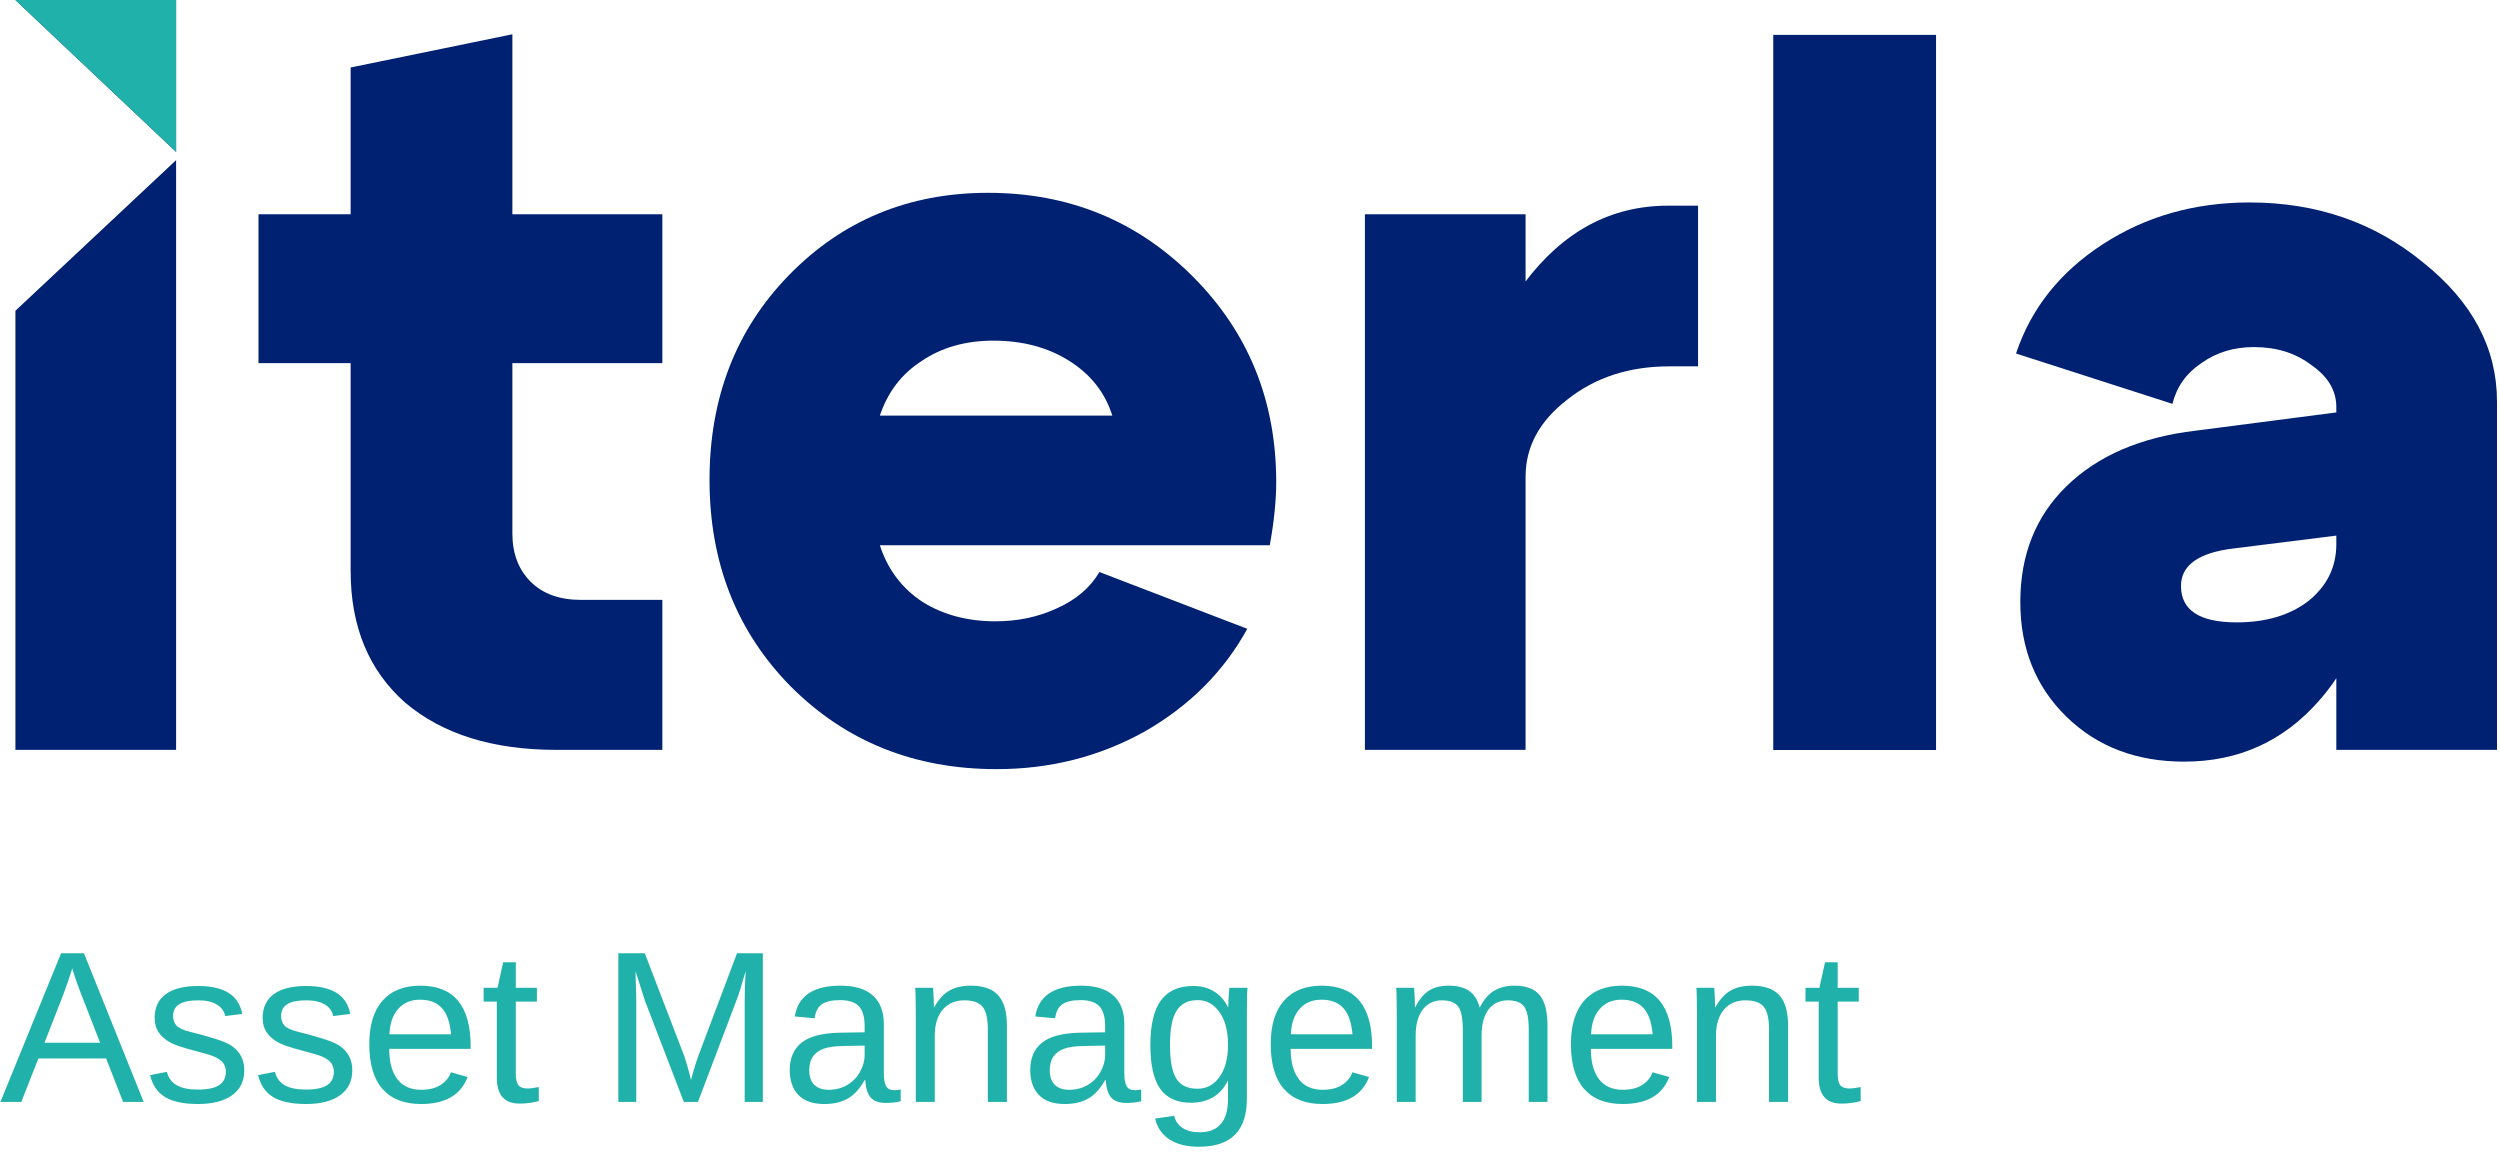
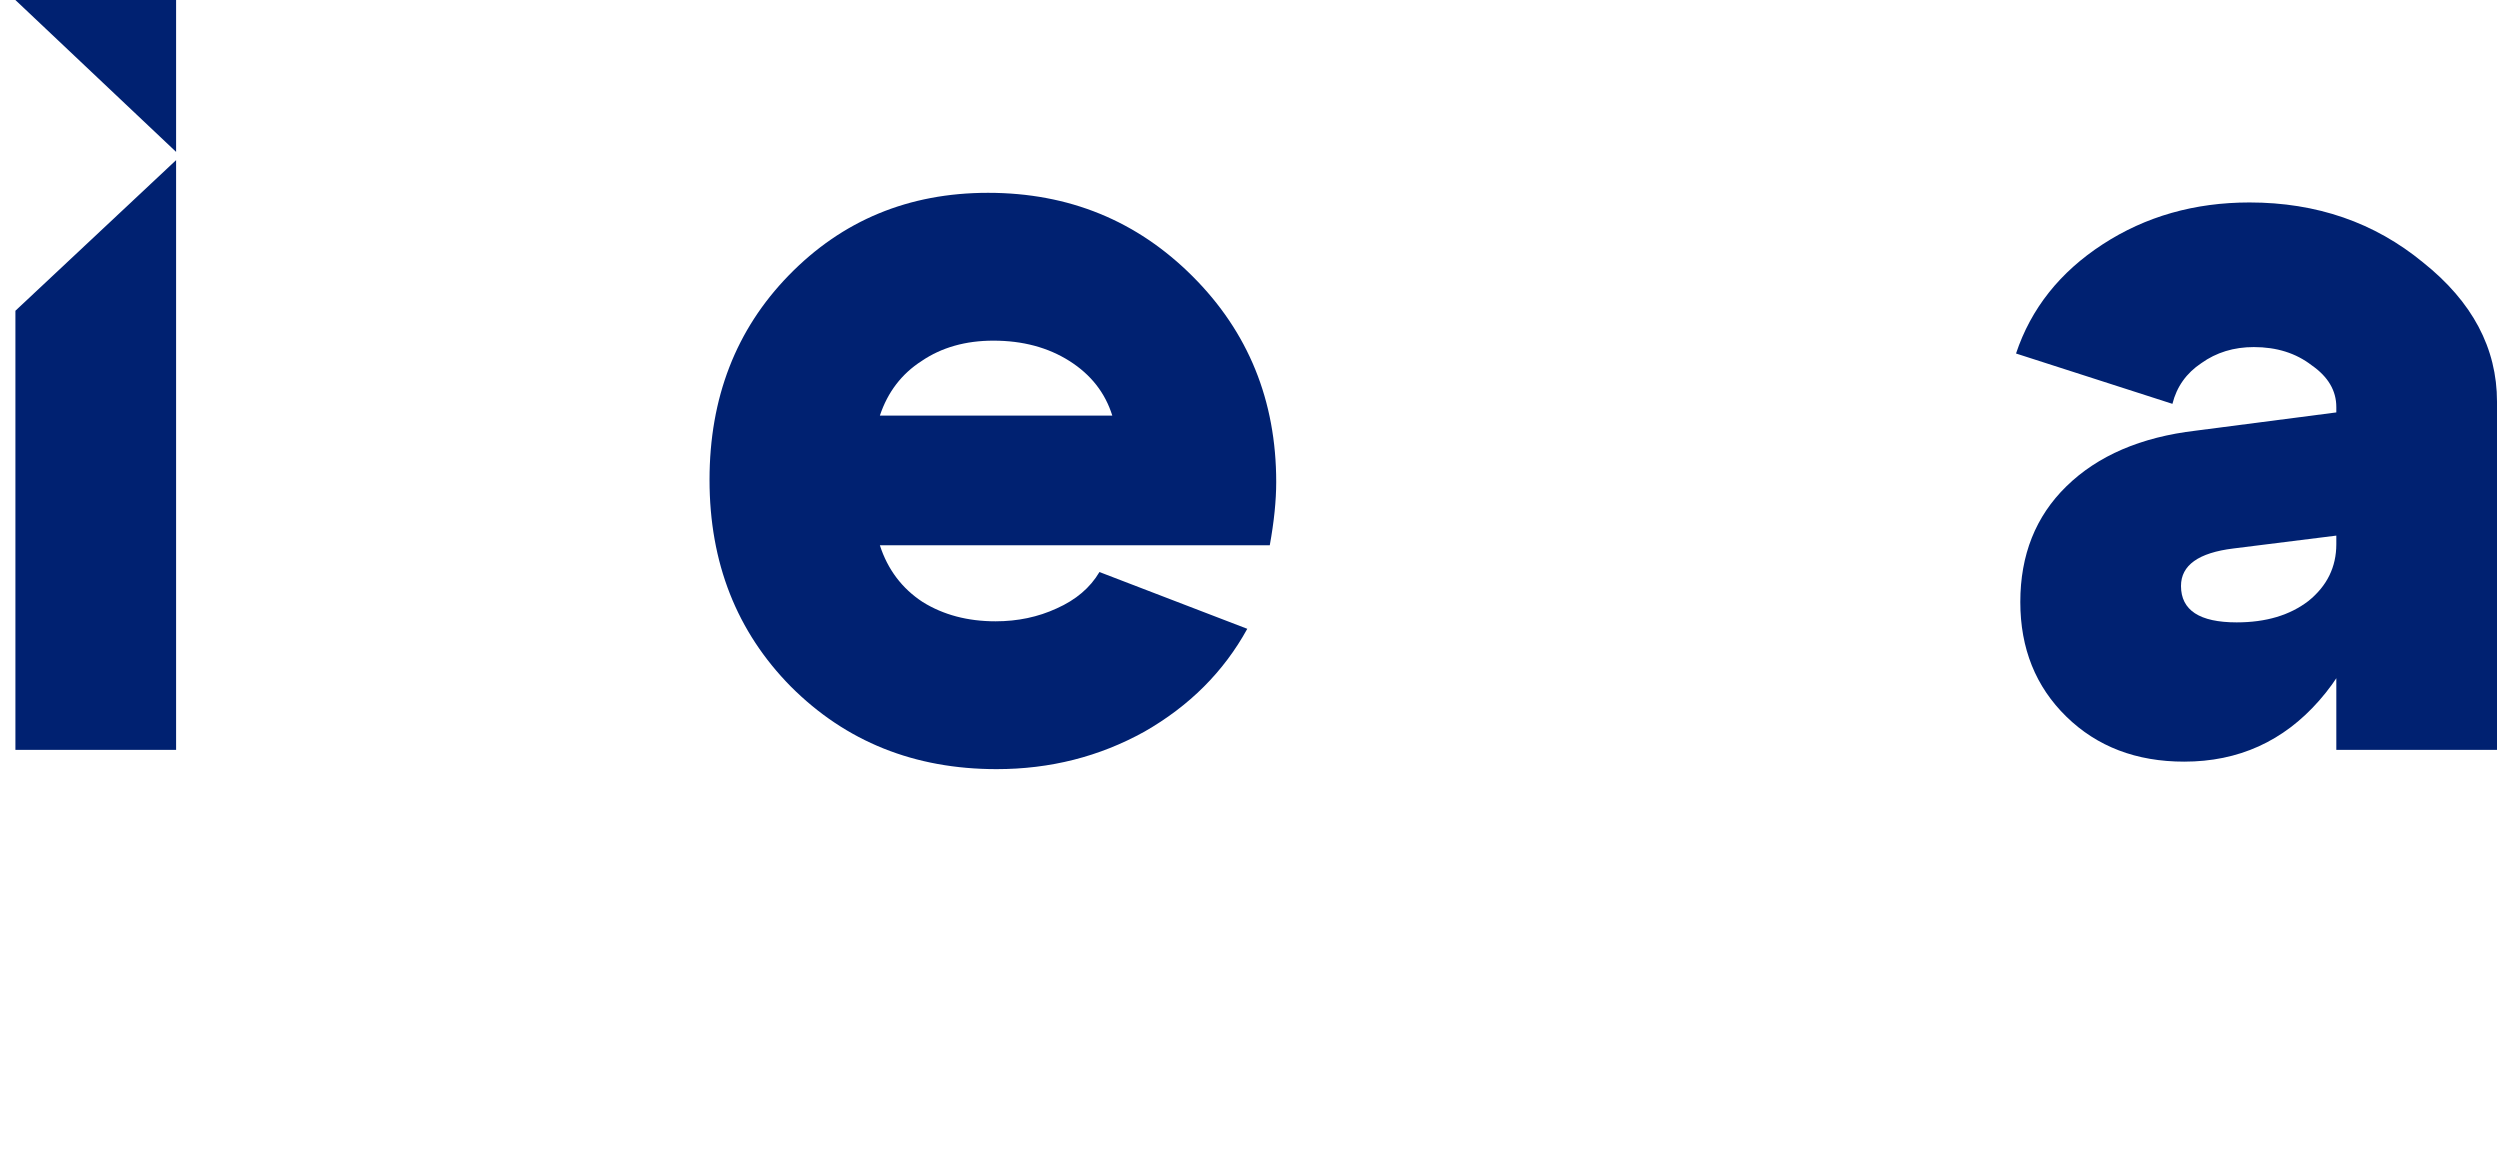
<svg xmlns="http://www.w3.org/2000/svg" width="430" height="199" viewBox="0 0 430 199" fill="none">
  <path d="M401.847 92.125L384.159 94.336C378.14 95.073 375.131 97.223 375.131 100.785C375.131 104.961 378.325 107.049 384.712 107.049C389.748 107.049 393.863 105.821 397.057 103.364C400.25 100.785 401.847 97.53 401.847 93.599H408.296C408.296 104.408 405.164 113.375 398.899 120.499C392.757 127.501 385.019 131.002 375.684 131.002C367.454 131.002 360.698 128.422 355.416 123.263C350.134 118.104 347.493 111.533 347.493 103.548C347.493 95.442 350.134 88.808 355.416 83.65C360.821 78.368 368.252 75.174 377.71 74.069L401.847 70.936V70.015C401.847 67.19 400.435 64.795 397.609 62.829C394.907 60.741 391.591 59.697 387.66 59.697C384.221 59.697 381.211 60.618 378.632 62.461C376.052 64.18 374.394 66.514 373.657 69.462L346.756 60.803C349.336 53.064 354.311 46.8 361.681 42.009C369.051 37.219 377.465 34.823 386.923 34.823C398.469 34.823 408.419 38.263 416.771 45.141C425.247 51.897 429.485 59.881 429.485 69.094V128.975H401.847V92.125Z" fill="#002171" />
-   <path d="M305 129V6H333V129H305Z" fill="#002171" />
-   <path d="M234.763 128.975V36.85H262.4V128.975H234.763ZM287.09 63.014C280.211 63.014 274.377 64.918 269.586 68.725C264.796 72.41 262.4 76.832 262.4 81.991H252.267C252.267 68.48 255.583 57.363 262.216 48.642C268.849 39.798 277.079 35.376 286.906 35.376H292.065V63.014H287.09Z" fill="#002171" />
  <path d="M191.317 71.489C190.089 67.558 187.632 64.426 183.947 62.092C180.262 59.758 175.902 58.592 170.866 58.592C166.075 58.592 161.96 59.758 158.521 62.092C155.082 64.303 152.686 67.436 151.335 71.489H191.317ZM151.335 93.783C152.686 97.96 155.143 101.215 158.705 103.548C162.267 105.759 166.444 106.865 171.234 106.865C175.042 106.865 178.543 106.128 181.736 104.654C185.053 103.18 187.509 101.092 189.106 98.389L214.533 108.155C210.479 115.525 204.583 121.421 196.845 125.843C189.106 130.142 180.631 132.291 171.418 132.291C157.293 132.291 145.501 127.562 136.042 118.104C126.707 108.646 122.039 96.793 122.039 82.544C122.039 68.418 126.584 56.688 135.674 47.352C144.886 37.894 156.31 33.165 169.944 33.165C183.824 33.165 195.555 37.956 205.136 47.536C214.717 57.117 219.508 68.909 219.508 82.912C219.508 86.106 219.139 89.73 218.402 93.783H151.335Z" fill="#002171" />
-   <path d="M99.922 103.18H113.925V128.975H95.685C84.752 128.975 76.093 126.272 69.706 120.868C63.441 115.34 60.309 107.786 60.309 98.205V62.461H44.463V36.85H60.309V11.608L88.13 5.896V36.85H113.925V62.461H88.13V91.756C88.13 95.196 89.174 97.959 91.263 100.047C93.351 102.136 96.237 103.18 99.922 103.18Z" fill="#002171" />
  <path fill-rule="evenodd" clip-rule="evenodd" d="M30.289 26.125V0H2.651V0.007L30.289 26.125ZM2.651 53.45L30.289 27.543V128.975H2.651V53.45Z" fill="#002171" />
-   <path fill-rule="evenodd" clip-rule="evenodd" d="M30.289 26.125L2.651 0.007V0H30.289V26.125Z" fill="#20B2AA" />
-   <path d="M6.604 182.054L3.665 189.529H0.073L10.505 163.966H14.441L24.71 189.529H21.172L18.252 182.054H6.604ZM12.428 166.578C12.222 167.255 11.974 168.011 11.684 168.846C11.406 169.668 11.146 170.394 10.904 171.023L7.656 179.351H17.217L13.934 170.914C13.764 170.491 13.54 169.892 13.262 169.118C12.984 168.344 12.706 167.497 12.428 166.578ZM42.018 184.104C42.018 185.954 41.317 187.382 39.914 188.386C38.523 189.389 36.57 189.891 34.054 189.891C31.611 189.891 29.724 189.492 28.393 188.694C27.075 187.884 26.216 186.626 25.817 184.92L28.702 184.358C28.98 185.41 29.554 186.184 30.425 186.68C31.296 187.164 32.506 187.406 34.054 187.406C35.711 187.406 36.92 187.152 37.682 186.644C38.456 186.136 38.843 185.374 38.843 184.358C38.843 183.584 38.577 182.955 38.045 182.471C37.513 181.987 36.654 181.588 35.469 181.274C34.066 180.899 32.947 180.59 32.112 180.348C31.29 180.106 30.655 179.901 30.207 179.732C29.76 179.55 29.403 179.381 29.137 179.224C28.339 178.764 27.716 178.201 27.268 177.536C26.821 176.871 26.597 176.055 26.597 175.087C26.597 173.297 27.232 171.936 28.502 171.005C29.784 170.061 31.647 169.59 34.09 169.59C36.255 169.59 37.973 169.971 39.243 170.733C40.525 171.495 41.335 172.716 41.674 174.398L38.735 174.76C38.553 173.89 38.063 173.224 37.265 172.765C36.479 172.293 35.42 172.057 34.09 172.057C32.614 172.057 31.526 172.281 30.824 172.728C30.123 173.176 29.772 173.853 29.772 174.76C29.772 175.426 29.972 175.976 30.371 176.411C30.77 176.835 31.532 177.185 32.657 177.464C34.169 177.827 35.608 178.226 36.975 178.661C38.342 179.084 39.321 179.508 39.914 179.931C40.603 180.427 41.123 181.014 41.474 181.691C41.837 182.356 42.018 183.16 42.018 184.104ZM60.596 184.104C60.596 185.954 59.895 187.382 58.492 188.386C57.101 189.389 55.148 189.891 52.632 189.891C50.189 189.891 48.302 189.492 46.971 188.694C45.653 187.884 44.794 186.626 44.395 184.92L47.28 184.358C47.558 185.41 48.133 186.184 49.003 186.68C49.874 187.164 51.084 187.406 52.632 187.406C54.289 187.406 55.498 187.152 56.26 186.644C57.035 186.136 57.422 185.374 57.422 184.358C57.422 183.584 57.156 182.955 56.623 182.471C56.091 181.987 55.232 181.588 54.047 181.274C52.644 180.899 51.525 180.59 50.691 180.348C49.868 180.106 49.233 179.901 48.786 179.732C48.338 179.55 47.981 179.381 47.715 179.224C46.917 178.764 46.294 178.201 45.846 177.536C45.399 176.871 45.175 176.055 45.175 175.087C45.175 173.297 45.81 171.936 47.08 171.005C48.362 170.061 50.225 169.59 52.668 169.59C54.833 169.59 56.551 169.971 57.821 170.733C59.103 171.495 59.913 172.716 60.252 174.398L57.313 174.76C57.131 173.89 56.641 173.224 55.843 172.765C55.057 172.293 53.999 172.057 52.668 172.057C51.193 172.057 50.104 172.281 49.403 172.728C48.701 173.176 48.35 173.853 48.35 174.76C48.35 175.426 48.55 175.976 48.949 176.411C49.348 176.835 50.11 177.185 51.235 177.464C52.747 177.827 54.186 178.226 55.553 178.661C56.92 179.084 57.899 179.508 58.492 179.931C59.181 180.427 59.702 181.014 60.052 181.691C60.415 182.356 60.596 183.16 60.596 184.104ZM66.947 180.403C66.947 182.652 67.412 184.388 68.344 185.61C69.275 186.831 70.635 187.442 72.426 187.442C73.841 187.442 74.972 187.158 75.818 186.589C76.677 186.021 77.258 185.301 77.56 184.43L80.427 185.247C79.253 188.343 76.586 189.891 72.426 189.891C69.523 189.891 67.309 189.027 65.785 187.297C64.273 185.567 63.517 182.997 63.517 179.586C63.517 176.345 64.273 173.859 65.785 172.13C67.309 170.4 69.48 169.535 72.299 169.535C75.189 169.535 77.354 170.406 78.794 172.148C80.233 173.89 80.953 176.496 80.953 179.967V180.403H66.947ZM77.578 177.899C77.397 175.831 76.871 174.325 76 173.382C75.129 172.426 73.877 171.948 72.244 171.948C70.66 171.948 69.402 172.48 68.471 173.545C67.551 174.597 67.055 176.049 66.983 177.899H77.578ZM92.673 189.383C91.608 189.674 90.508 189.819 89.371 189.819C88.065 189.819 87.085 189.45 86.432 188.712C85.779 187.962 85.452 186.849 85.452 185.374V172.275H83.184V169.898H85.579L86.541 165.508H88.718V169.898H92.346V172.275H88.718V184.666C88.718 185.61 88.869 186.275 89.171 186.662C89.486 187.037 90.024 187.224 90.786 187.224C91.197 187.224 91.826 187.14 92.673 186.97V189.383ZM109.437 172.474V189.529H106.352V163.966H110.906L117.71 181.691C117.952 182.405 118.181 183.173 118.399 183.995C118.629 184.805 118.78 185.392 118.853 185.755C118.925 185.428 119.046 184.981 119.216 184.412C119.385 183.832 119.554 183.275 119.724 182.743C119.893 182.211 120.014 181.86 120.086 181.691L126.763 163.966H131.208V189.529H128.087V172.474C128.087 171.531 128.099 170.606 128.124 169.699C128.16 168.791 128.202 167.902 128.251 167.032C127.948 168.108 127.664 169.076 127.398 169.934C127.144 170.781 126.896 171.507 126.654 172.112L120.05 189.529H117.619L110.924 172.112L109.31 167.032C109.334 167.939 109.358 168.846 109.382 169.753C109.419 170.66 109.437 171.567 109.437 172.474ZM141.767 189.891C139.795 189.891 138.314 189.371 137.322 188.331C136.33 187.291 135.834 185.864 135.834 184.049C135.834 182.017 136.499 180.457 137.83 179.369C139.173 178.28 141.331 177.7 144.307 177.627L148.716 177.554V176.484C148.716 174.887 148.377 173.744 147.7 173.055C147.022 172.366 145.958 172.021 144.506 172.021C143.043 172.021 141.979 172.269 141.313 172.765C140.648 173.261 140.249 174.053 140.116 175.141L136.705 174.833C137.261 171.301 139.886 169.535 144.579 169.535C147.046 169.535 148.903 170.104 150.149 171.241C151.395 172.366 152.018 173.998 152.018 176.139V184.594C152.018 185.561 152.145 186.293 152.399 186.789C152.653 187.273 153.136 187.515 153.85 187.515C154.189 187.515 154.545 187.472 154.92 187.388V189.42C154.509 189.516 154.092 189.589 153.669 189.637C153.245 189.686 152.822 189.71 152.399 189.71C151.189 189.71 150.306 189.396 149.75 188.767C149.205 188.126 148.897 187.128 148.824 185.773H148.716C147.881 187.273 146.907 188.337 145.795 188.966C144.694 189.583 143.351 189.891 141.767 189.891ZM148.716 179.84L145.141 179.913C143.617 179.925 142.456 180.082 141.658 180.385C140.86 180.675 140.249 181.122 139.826 181.727C139.402 182.332 139.191 183.124 139.191 184.104C139.191 185.168 139.475 185.991 140.043 186.571C140.624 187.152 141.446 187.442 142.511 187.442C143.72 187.442 144.785 187.17 145.704 186.626C146.635 186.081 147.367 185.338 147.899 184.394C148.443 183.439 148.716 182.459 148.716 181.455V179.84ZM160.78 178.153V189.529H157.515V174.089C157.515 172.94 157.503 172.021 157.478 171.331C157.466 170.63 157.442 170.152 157.406 169.898H160.49C160.514 170.128 160.533 170.418 160.545 170.769C160.569 171.12 160.587 171.507 160.599 171.93C160.611 172.353 160.623 172.795 160.635 173.255H160.69C161.44 171.9 162.304 170.944 163.284 170.388C164.276 169.82 165.504 169.535 166.967 169.535C169.12 169.535 170.692 170.086 171.684 171.186C172.688 172.287 173.19 174.041 173.19 176.448V189.529H169.906V177.083C169.906 175.208 169.604 173.902 168.999 173.164C168.394 172.426 167.348 172.057 165.86 172.057C164.288 172.057 163.048 172.595 162.141 173.672C161.234 174.748 160.78 176.242 160.78 178.153ZM183.132 189.891C181.161 189.891 179.679 189.371 178.687 188.331C177.695 187.291 177.2 185.864 177.2 184.049C177.2 182.017 177.865 180.457 179.195 179.369C180.538 178.28 182.697 177.7 185.672 177.627L190.081 177.554V176.484C190.081 174.887 189.742 173.744 189.065 173.055C188.388 172.366 187.323 172.021 185.872 172.021C184.408 172.021 183.344 172.269 182.679 172.765C182.013 173.261 181.614 174.053 181.481 175.141L178.07 174.833C178.627 171.301 181.251 169.535 185.944 169.535C188.412 169.535 190.268 170.104 191.514 171.241C192.76 172.366 193.383 173.998 193.383 176.139V184.594C193.383 185.561 193.51 186.293 193.764 186.789C194.018 187.273 194.502 187.515 195.215 187.515C195.554 187.515 195.911 187.472 196.286 187.388V189.42C195.874 189.516 195.457 189.589 195.034 189.637C194.611 189.686 194.187 189.71 193.764 189.71C192.554 189.71 191.671 189.396 191.115 188.767C190.571 188.126 190.262 187.128 190.19 185.773H190.081C189.246 187.273 188.273 188.337 187.16 188.966C186.059 189.583 184.717 189.891 183.132 189.891ZM190.081 179.84L186.507 179.913C184.983 179.925 183.822 180.082 183.023 180.385C182.225 180.675 181.614 181.122 181.191 181.727C180.768 182.332 180.556 183.124 180.556 184.104C180.556 185.168 180.84 185.991 181.409 186.571C181.989 187.152 182.812 187.442 183.876 187.442C185.086 187.442 186.15 187.17 187.069 186.626C188.001 186.081 188.732 185.338 189.264 184.394C189.809 183.439 190.081 182.459 190.081 181.455V179.84ZM206.246 197.239C204.105 197.239 202.4 196.816 201.13 195.969C199.86 195.135 199.043 193.943 198.681 192.395L201.964 191.923C202.182 192.831 202.66 193.526 203.398 194.01C204.148 194.506 205.127 194.754 206.337 194.754C207.958 194.754 209.173 194.276 209.983 193.32C210.806 192.365 211.217 190.938 211.217 189.039V185.882H211.181C210.564 187.14 209.717 188.089 208.641 188.73C207.564 189.359 206.307 189.674 204.867 189.674C202.46 189.674 200.688 188.875 199.551 187.279C198.427 185.682 197.864 183.173 197.864 179.75C197.864 176.278 198.469 173.72 199.678 172.075C200.9 170.418 202.751 169.59 205.23 169.59C206.621 169.59 207.824 169.91 208.84 170.551C209.869 171.18 210.661 172.081 211.217 173.255H211.253C211.253 173.013 211.266 172.638 211.29 172.13C211.314 171.61 211.344 171.12 211.38 170.66C211.417 170.201 211.447 169.947 211.471 169.898H214.574C214.501 170.551 214.465 171.906 214.465 173.962V188.966C214.465 191.724 213.781 193.792 212.415 195.171C211.048 196.55 208.992 197.239 206.246 197.239ZM211.217 179.713C211.217 177.331 210.727 175.456 209.748 174.089C208.78 172.71 207.54 172.021 206.028 172.021C204.359 172.021 203.144 172.626 202.382 173.835C201.62 175.045 201.239 177.004 201.239 179.713C201.239 182.398 201.595 184.328 202.309 185.501C203.023 186.674 204.244 187.261 205.974 187.261C207.522 187.261 208.78 186.589 209.748 185.247C210.727 183.892 211.217 182.048 211.217 179.713ZM221.994 180.403C221.994 182.652 222.46 184.388 223.391 185.61C224.322 186.831 225.683 187.442 227.473 187.442C228.888 187.442 230.019 187.158 230.866 186.589C231.724 186.021 232.305 185.301 232.607 184.43L235.474 185.247C234.301 188.343 231.634 189.891 227.473 189.891C224.57 189.891 222.357 189.027 220.833 187.297C219.321 185.567 218.565 182.997 218.565 179.586C218.565 176.345 219.321 173.859 220.833 172.13C222.357 170.4 224.528 169.535 227.346 169.535C230.237 169.535 232.402 170.406 233.841 172.148C235.28 173.89 236 176.496 236 179.967V180.403H221.994ZM232.626 177.899C232.444 175.831 231.918 174.325 231.047 173.382C230.176 172.426 228.924 171.948 227.292 171.948C225.707 171.948 224.449 172.48 223.518 173.545C222.599 174.597 222.103 176.049 222.03 177.899H232.626ZM243.493 178.153V189.529H240.245V174.089C240.245 172.94 240.233 172.021 240.209 171.331C240.197 170.63 240.173 170.152 240.137 169.898H243.221C243.245 170.164 243.269 170.491 243.293 170.878C243.318 171.265 243.336 171.67 243.348 172.093C243.36 172.505 243.366 172.892 243.366 173.255H243.42C244.122 171.864 244.926 170.896 245.833 170.352C246.741 169.807 247.847 169.535 249.154 169.535C250.641 169.535 251.814 169.832 252.673 170.424C253.544 171.017 254.149 171.96 254.487 173.255H254.542C255.219 171.936 256.036 170.987 256.991 170.406C257.959 169.826 259.126 169.535 260.493 169.535C262.476 169.535 263.916 170.074 264.811 171.15C265.718 172.226 266.171 173.992 266.171 176.448V189.529H262.942V177.083C262.942 175.184 262.682 173.871 262.162 173.146C261.642 172.42 260.704 172.057 259.35 172.057C257.922 172.057 256.81 172.589 256.011 173.654C255.225 174.706 254.832 176.206 254.832 178.153V189.529H251.603V177.083C251.603 175.184 251.343 173.871 250.823 173.146C250.303 172.42 249.365 172.057 248.011 172.057C246.62 172.057 245.519 172.589 244.709 173.654C243.898 174.718 243.493 176.218 243.493 178.153ZM273.628 180.403C273.628 182.652 274.094 184.388 275.025 185.61C275.956 186.831 277.317 187.442 279.107 187.442C280.522 187.442 281.653 187.158 282.5 186.589C283.359 186.021 283.939 185.301 284.241 184.43L287.108 185.247C285.935 188.343 283.268 189.891 279.107 189.891C276.204 189.891 273.991 189.027 272.467 187.297C270.955 185.567 270.199 182.997 270.199 179.586C270.199 176.345 270.955 173.859 272.467 172.13C273.991 170.4 276.162 169.535 278.98 169.535C281.871 169.535 284.036 170.406 285.475 172.148C286.914 173.89 287.634 176.496 287.634 179.967V180.403H273.628ZM284.26 177.899C284.078 175.831 283.552 174.325 282.681 173.382C281.81 172.426 280.558 171.948 278.926 171.948C277.341 171.948 276.083 172.48 275.152 173.545C274.233 174.597 273.737 176.049 273.664 177.899H284.26ZM295.145 178.153V189.529H291.88V174.089C291.88 172.94 291.867 172.021 291.843 171.331C291.831 170.63 291.807 170.152 291.771 169.898H294.855C294.879 170.128 294.897 170.418 294.909 170.769C294.934 171.12 294.952 171.507 294.964 171.93C294.976 172.353 294.988 172.795 295 173.255H295.055C295.804 171.9 296.669 170.944 297.649 170.388C298.641 169.82 299.868 169.535 301.332 169.535C303.485 169.535 305.057 170.086 306.049 171.186C307.053 172.287 307.555 174.041 307.555 176.448V189.529H304.271V177.083C304.271 175.208 303.969 173.902 303.364 173.164C302.759 172.426 301.713 172.057 300.225 172.057C298.653 172.057 297.413 172.595 296.506 173.672C295.599 174.748 295.145 176.242 295.145 178.153ZM320.037 189.383C318.973 189.674 317.872 189.819 316.735 189.819C315.429 189.819 314.449 189.45 313.796 188.712C313.143 187.962 312.816 186.849 312.816 185.374V172.275H310.548V169.898H312.943L313.905 165.508H316.082V169.898H319.71V172.275H316.082V184.666C316.082 185.61 316.233 186.275 316.535 186.662C316.85 187.037 317.388 187.224 318.15 187.224C318.561 187.224 319.19 187.14 320.037 186.97V189.383Z" fill="#20B2AA" />
</svg>